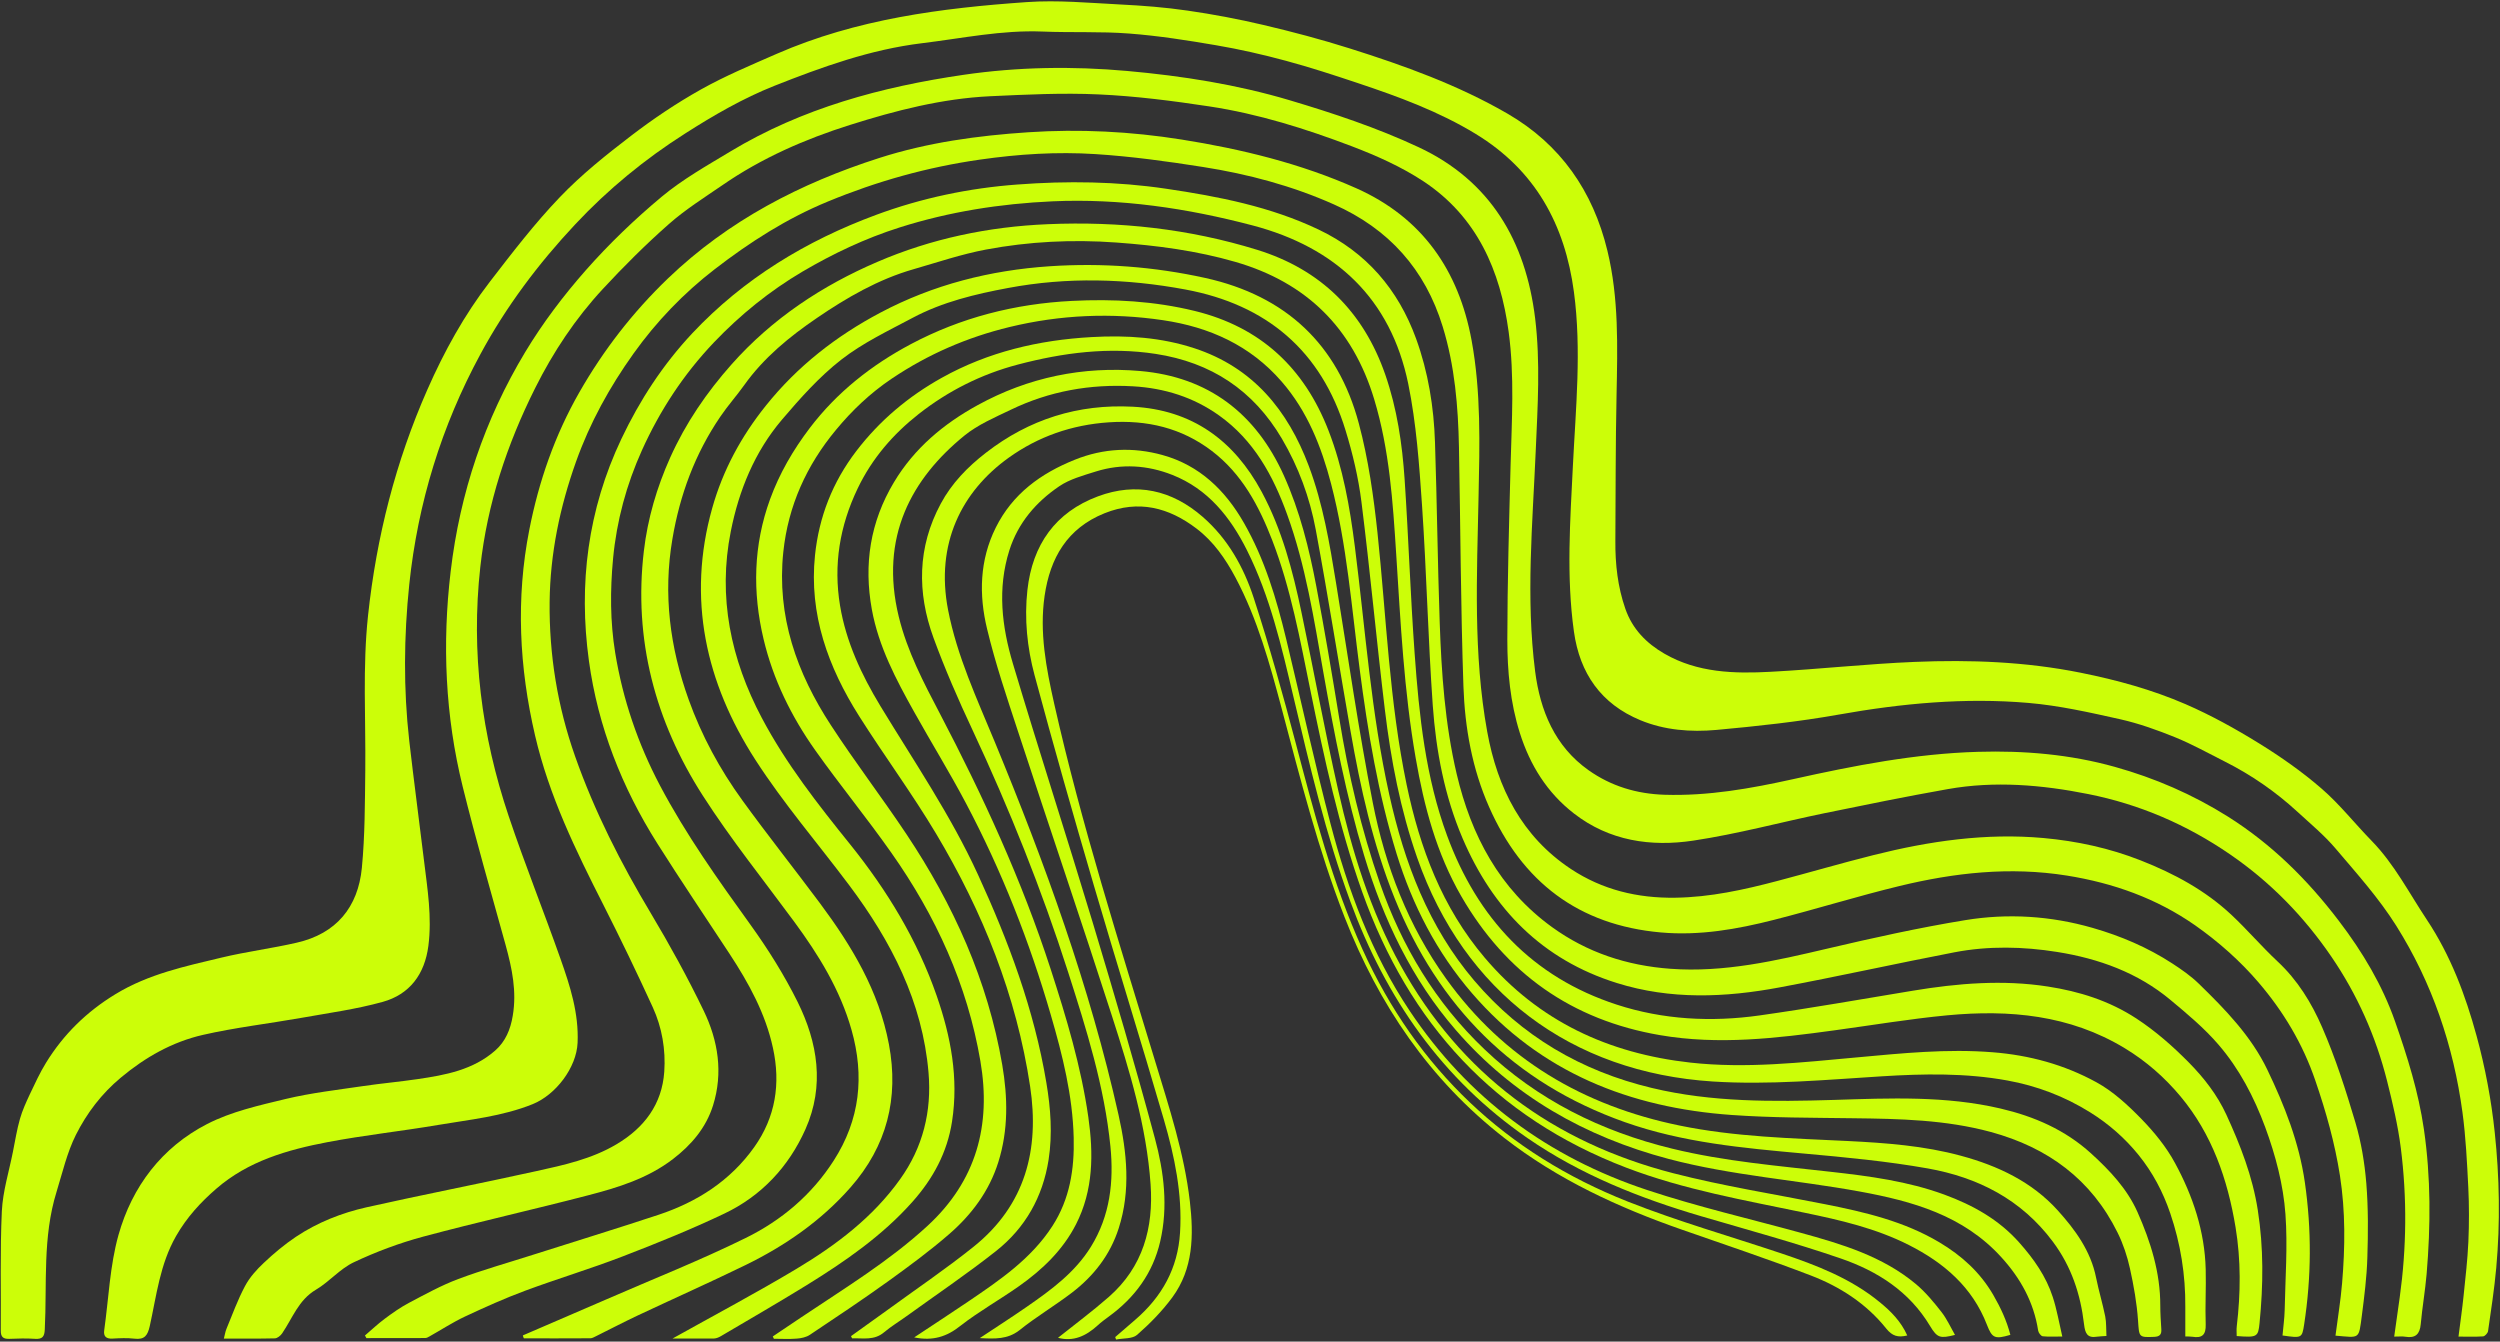
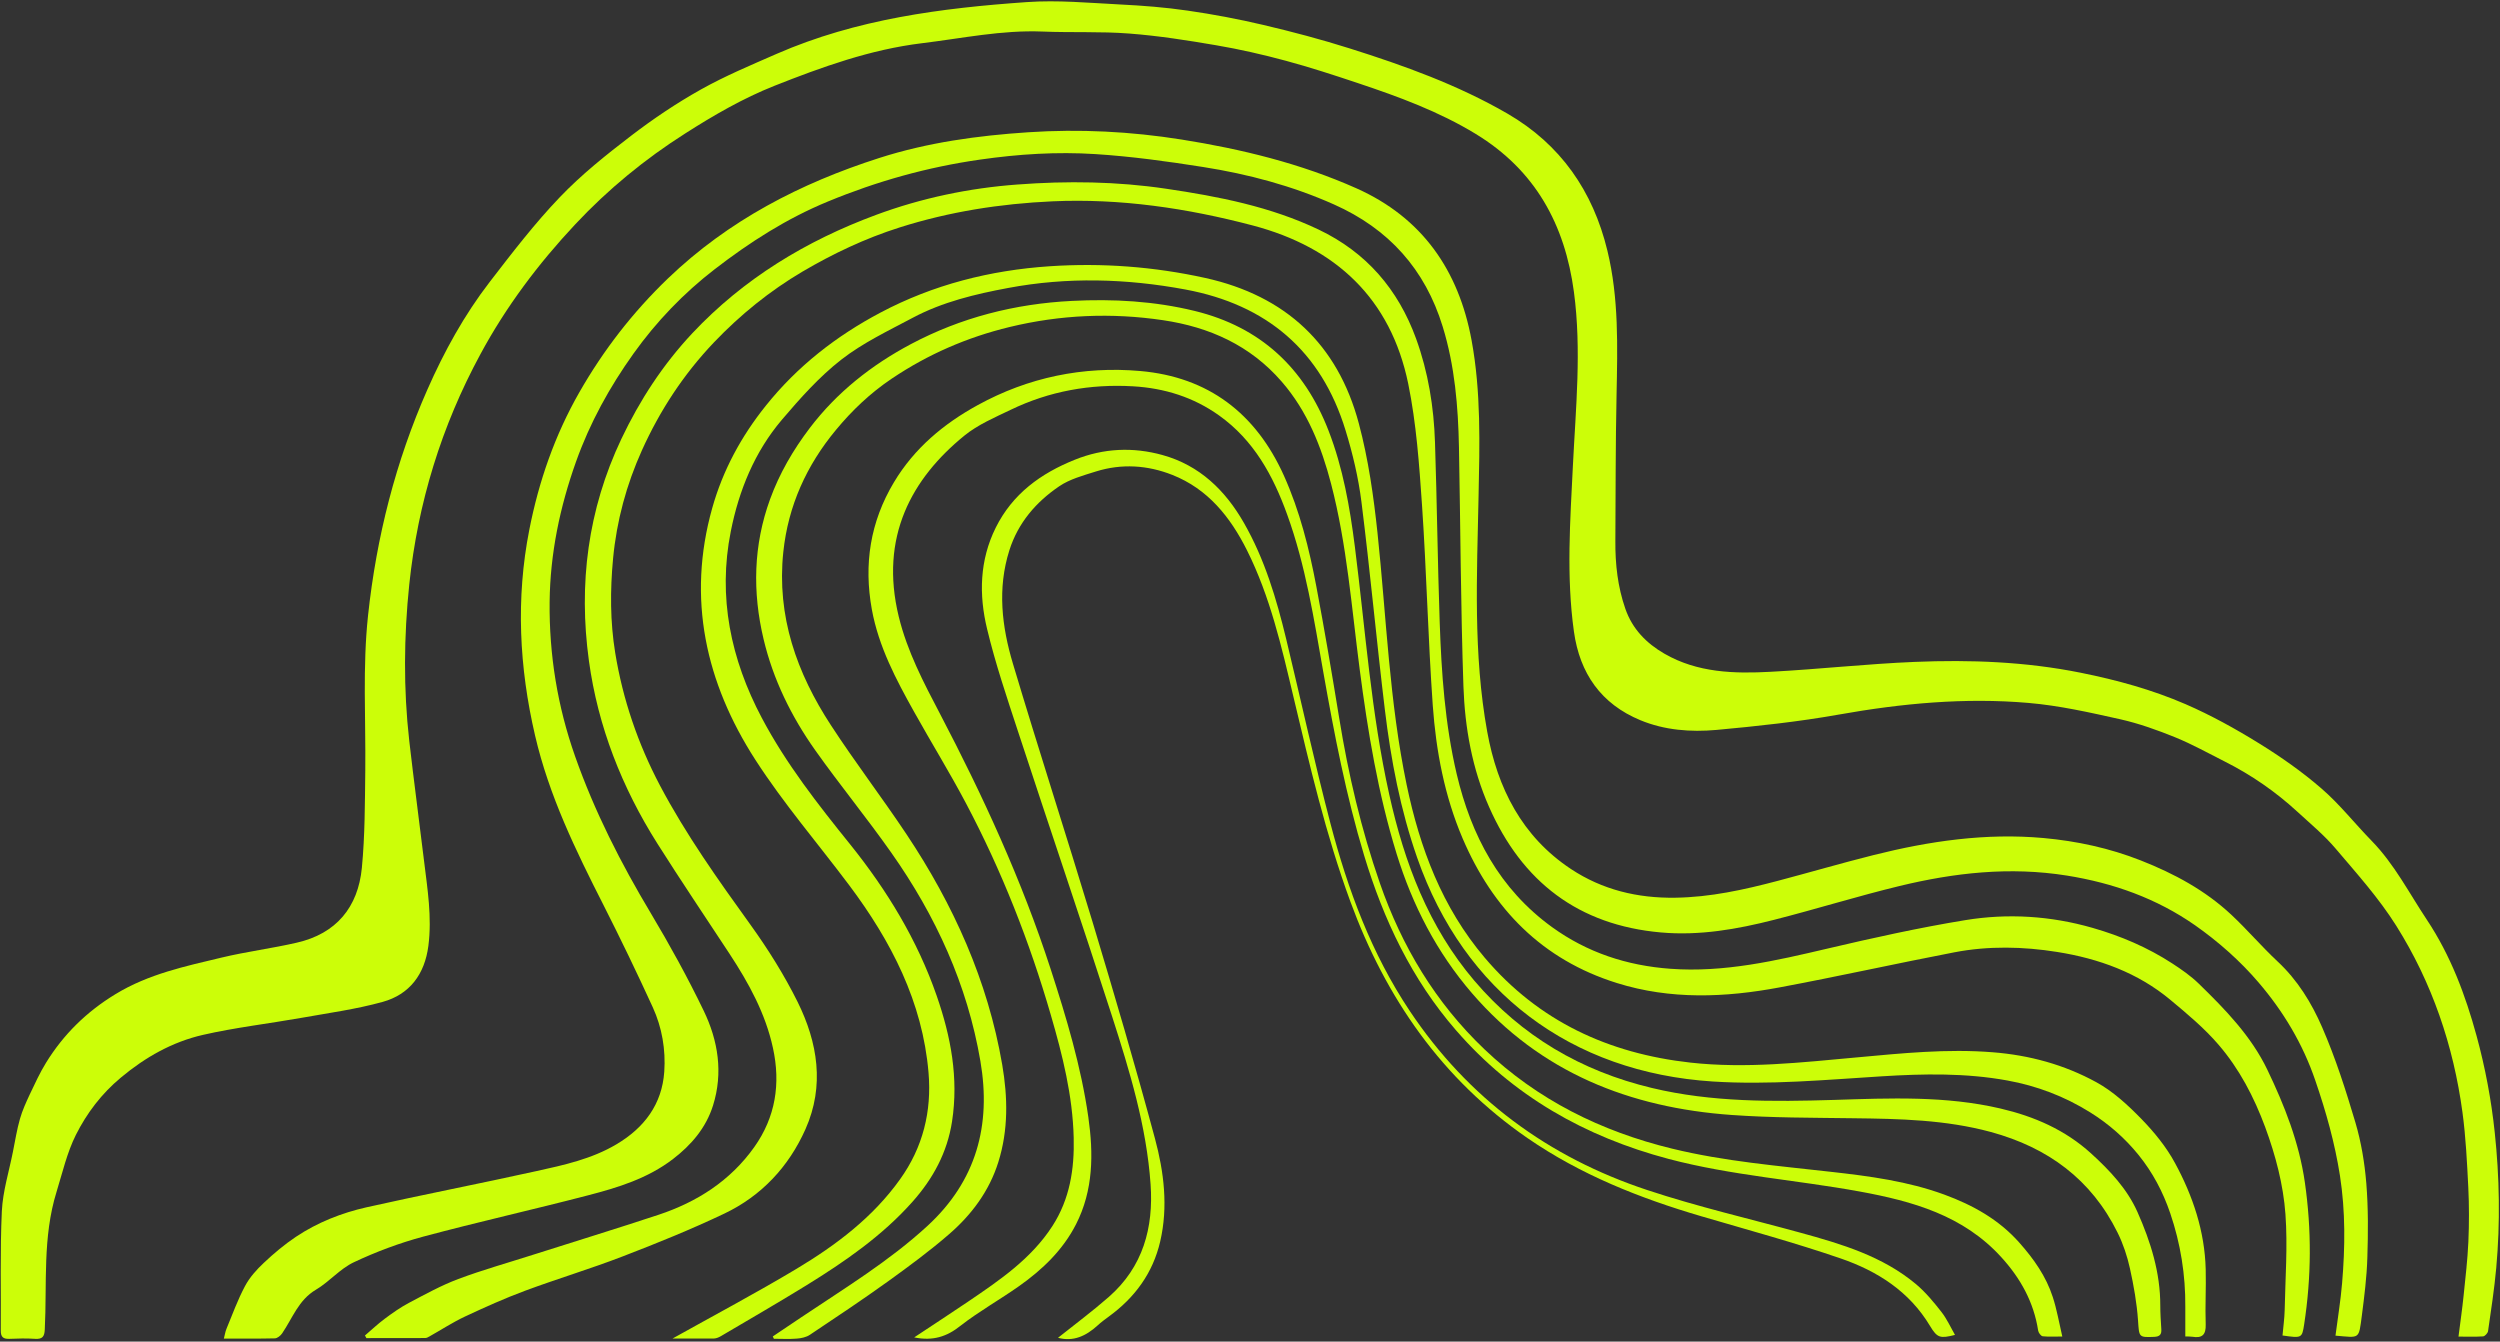
<svg xmlns="http://www.w3.org/2000/svg" fill="#000000" height="168.4" preserveAspectRatio="xMidYMid meet" version="1" viewBox="93.4 149.1 313.8 168.4" width="313.8" zoomAndPan="magnify">
  <rect x="93.4" y="149.1" width="313.8" height="168.4" fill="#333333" stroke="none" />
  <g fill="#ccfe08" id="change1_1">
    <path d="M401.99,316.87c0.23-1.82,0.47-3.47,0.64-5.12c0.23-2.26,0.5-4.52,0.6-6.79c0.1-2.27,0.1-4.55-0.01-6.82 c-0.16-3.14-0.31-6.3-0.73-9.41c-1.13-8.38-3.82-16.29-8.32-23.44c-2.17-3.45-4.94-6.54-7.59-9.66c-1.43-1.69-3.17-3.13-4.81-4.64 c-2.74-2.52-5.78-4.62-9.11-6.3c-2.06-1.04-4.09-2.17-6.22-3.04c-2.24-0.91-4.56-1.74-6.91-2.27c-3.81-0.85-7.65-1.72-11.52-2.05 c-8-0.69-15.94,0.06-23.85,1.47c-5.06,0.9-10.2,1.45-15.32,1.92c-3.22,0.29-6.5,0.04-9.54-1.22c-4.93-2.04-7.61-5.88-8.34-11.12 c-0.97-6.94-0.47-13.88-0.13-20.83c0.36-7.26,1.1-14.52,0.13-21.8c-1.13-8.47-4.85-15.28-12.31-19.83 c-4.64-2.83-9.69-4.68-14.81-6.39c-2.99-1-5.99-1.98-9.03-2.8c-2.89-0.78-5.81-1.45-8.76-1.95c-3.61-0.62-7.25-1.19-10.9-1.47 c-3.62-0.28-7.26-0.1-10.89-0.25c-5.11-0.21-10.08,0.85-15.11,1.46c-6.5,0.79-12.58,2.99-18.57,5.36c-3.9,1.55-7.62,3.7-11.17,5.97 c-5.05,3.21-9.68,7-13.8,11.4c-4.64,4.95-8.69,10.34-11.9,16.29c-4.89,9.02-7.87,18.7-8.94,28.92c-0.68,6.54-0.74,13.1,0,19.64 c0.58,5.04,1.25,10.07,1.86,15.1c0.43,3.52,1,7.04,0.54,10.62c-0.46,3.56-2.34,6.1-5.75,7.04c-3.32,0.92-6.78,1.39-10.19,2 c-4.12,0.73-8.3,1.21-12.37,2.14c-3.83,0.88-7.21,2.79-10.28,5.35c-2.44,2.03-4.29,4.48-5.66,7.21c-1.11,2.22-1.68,4.73-2.42,7.13 c-1.77,5.71-1.19,11.52-1.48,17.3c-0.04,0.88-0.3,1.21-1.2,1.16c-1.08-0.07-2.16-0.05-3.24,0c-0.77,0.03-1.09-0.23-1.08-1.02 c0.04-5-0.1-10.01,0.13-15c0.12-2.5,0.9-4.97,1.39-7.45c0.28-1.39,0.5-2.8,0.89-4.16c0.3-1.05,0.76-2.05,1.22-3.04 c0.64-1.35,1.27-2.72,2.05-3.99c2.2-3.57,5.1-6.41,8.72-8.61c4.15-2.53,8.77-3.5,13.37-4.6c3.1-0.74,6.28-1.14,9.39-1.86 c4.95-1.13,7.68-4.45,8.16-9.38c0.39-4.04,0.38-8.13,0.43-12.21c0.07-6.5-0.35-13,0.35-19.51c1.06-9.83,3.46-19.28,7.44-28.31 c2.11-4.79,4.64-9.39,7.85-13.55c2.8-3.63,5.6-7.29,8.76-10.59c2.71-2.84,5.83-5.33,8.95-7.72c2.78-2.13,5.71-4.1,8.76-5.81 c3.05-1.71,6.3-3.07,9.52-4.48c10.01-4.37,20.67-5.75,31.42-6.5c3.88-0.27,7.81,0.1,11.71,0.3c2.83,0.14,5.66,0.36,8.46,0.77 c3.19,0.46,6.37,1.06,9.51,1.8c3.65,0.86,7.28,1.82,10.85,2.95c6.82,2.15,13.56,4.58,19.77,8.17c6.67,3.86,10.75,9.73,12.56,17.21 c1.45,5.98,1.27,12.05,1.15,18.13c-0.13,6.11-0.11,12.21-0.15,18.32c-0.02,2.89,0.29,5.73,1.25,8.49c0.89,2.57,2.66,4.35,4.91,5.65 c4.15,2.4,8.76,2.52,13.35,2.27c6.02-0.32,12.03-0.99,18.05-1.24c6.98-0.29,13.94-0.03,20.85,1.36c4.53,0.91,8.94,2.12,13.15,3.94 c3.2,1.39,6.29,3.1,9.26,4.94c2.73,1.69,5.4,3.56,7.82,5.66c2.28,1.97,4.17,4.39,6.29,6.56c2.85,2.92,4.69,6.54,6.92,9.89 c3,4.51,4.85,9.47,6.25,14.59c1.08,3.95,1.85,8.04,2.28,12.12c0.6,5.64,0.7,11.32,0.19,16.99c-0.24,2.66-0.65,5.31-1.03,7.95 c-0.04,0.26-0.4,0.65-0.63,0.66C404.08,316.91,403.09,316.87,401.99,316.87z" />
-     <path d="M393.92,316.87c0.25-1.75,0.47-3.33,0.69-4.9c0.87-6.25,0.93-12.52,0.14-18.77 c-0.36-2.84-1.03-5.66-1.73-8.44c-1.41-5.59-3.73-10.81-6.98-15.57c-3.45-5.05-7.63-9.35-12.71-12.84 c-5.45-3.75-11.39-6.3-17.82-7.58c-5.81-1.16-11.73-1.67-17.63-0.62c-5.19,0.92-10.35,1.97-15.51,3.03 c-5.47,1.13-10.88,2.6-16.4,3.43c-5.34,0.81-10.57,0.05-15.02-3.41c-3.35-2.6-5.5-6.05-6.78-10.1c-1.21-3.83-1.57-7.78-1.57-11.73 c0.01-7.31,0.22-14.63,0.41-21.94c0.15-5.56,0.5-11.11-0.24-16.65c-1.04-7.73-3.98-14.47-10.68-18.91 c-2.77-1.83-5.89-3.22-9.01-4.41c-5.79-2.2-11.72-4.07-17.86-5c-4.61-0.7-9.27-1.3-13.92-1.51c-4.53-0.21-9.09,0.02-13.63,0.23 c-6.03,0.29-11.88,1.8-17.57,3.6c-5.62,1.77-11.08,4.15-15.99,7.54c-2.3,1.58-4.69,3.08-6.77,4.92c-2.89,2.55-5.64,5.29-8.27,8.13 c-3.44,3.71-6.23,7.91-8.49,12.43c-3.55,7.09-6.01,14.51-6.89,22.45c-1.19,10.73,0.15,21.16,3.57,31.32 c2.02,6.02,4.39,11.91,6.5,17.9c1.2,3.39,2.3,6.82,2.14,10.51c-0.13,3.13-2.74,6.54-5.63,7.71c-3.84,1.55-7.9,1.94-11.91,2.62 c-4.6,0.78-9.26,1.28-13.84,2.15c-5.03,0.96-9.96,2.37-13.95,5.83c-1.98,1.71-3.72,3.6-5.07,5.96c-2.03,3.55-2.45,7.46-3.3,11.29 c-0.27,1.2-0.65,1.74-1.93,1.59c-0.91-0.11-1.84-0.06-2.76-0.01c-0.78,0.04-1.14-0.27-1.03-1.04c0.56-4,0.71-8.11,1.79-11.96 c1.71-6.09,5.45-11.01,11.12-13.93c3.03-1.56,6.52-2.34,9.88-3.15c3.17-0.76,6.44-1.13,9.67-1.61c2.29-0.34,4.59-0.54,6.88-0.88 c3.49-0.51,6.96-1.15,9.73-3.58c1.3-1.14,1.93-2.66,2.21-4.37c0.52-3.05-0.09-5.95-0.89-8.86c-1.83-6.62-3.74-13.22-5.39-19.89 c-2.2-8.9-2.59-17.94-1.51-27.04c1.16-9.83,4.26-19.05,9.35-27.51c2.19-3.64,4.8-7.09,7.61-10.28c2.92-3.31,6.14-6.4,9.53-9.23 c2.62-2.18,5.65-3.89,8.59-5.66c9.02-5.45,19.02-8.14,29.31-9.64c6.79-0.99,13.66-1.1,20.55-0.48c6.91,0.62,13.74,1.7,20.36,3.67 c5.5,1.64,11.01,3.47,16.2,5.9c8.97,4.19,13.43,11.75,14.62,21.47c0.67,5.52,0.32,11.02,0.08,16.53 c-0.4,9.26-1.26,18.54-0.08,27.79c0.63,4.9,2.45,9.4,6.71,12.41c2.84,2.01,6.05,2.97,9.54,3.08c5.48,0.17,10.81-0.78,16.13-1.96 c7.65-1.7,15.32-3.2,23.2-3.43c5.84-0.17,11.58,0.32,17.19,1.89c5.01,1.4,9.75,3.45,14.19,6.24c5.52,3.48,10,7.93,13.94,13.11 c2.97,3.9,5.44,8.04,7.04,12.61c1.54,4.39,2.94,8.85,3.62,13.53c0.88,6.06,0.85,12.1,0.34,18.17c-0.18,2.11-0.55,4.2-0.74,6.31 c-0.12,1.26-0.68,1.76-1.92,1.56C394.95,316.82,394.55,316.87,393.92,316.87z" />
    <path d="M386.55,316.75c0.29-2.25,0.65-4.41,0.83-6.59c0.38-4.5,0.43-8.99-0.27-13.5 c-0.64-4.08-1.74-7.99-3.08-11.9c-1.58-4.65-4.04-8.73-7.15-12.36c-2.31-2.7-5.06-5.13-7.97-7.17c-4.8-3.35-10.21-5.29-16.08-6.23 c-7.16-1.14-14.1-0.36-21,1.31c-5.28,1.28-10.47,2.9-15.73,4.24c-4.66,1.19-9.37,2.02-14.22,1.59 c-10.35-0.92-17.41-6.34-21.56-15.73c-2.14-4.83-3.05-9.97-3.23-15.17c-0.34-9.99-0.37-19.99-0.56-29.98 c-0.1-5.13-0.52-10.22-2.04-15.16c-2.21-7.21-6.79-12.29-13.65-15.34c-5.25-2.34-10.77-3.81-16.43-4.7 c-4.49-0.71-9-1.33-13.53-1.62c-4.82-0.31-9.65,0-14.45,0.69c-6.6,0.94-12.93,2.71-19.1,5.26c-5.2,2.14-9.85,5.13-14.23,8.51 c-3.88,2.99-7.32,6.57-10.18,10.58c-3,4.2-5.47,8.67-7.22,13.58c-2.03,5.7-3.24,11.52-3.31,17.56c-0.07,6.65,0.98,13.13,3.2,19.42 c2.44,6.93,5.75,13.42,9.52,19.72c2.37,3.97,4.61,8.04,6.62,12.21c1.81,3.75,2.46,7.78,1.17,11.89c-0.88,2.8-2.71,4.94-5.01,6.71 c-3.18,2.45-6.94,3.6-10.73,4.58c-6.87,1.79-13.81,3.34-20.67,5.18c-2.97,0.8-5.9,1.9-8.68,3.21c-1.74,0.82-3.07,2.45-4.75,3.44 c-2.2,1.3-2.94,3.58-4.25,5.49c-0.2,0.29-0.59,0.61-0.91,0.62c-2.07,0.05-4.14,0.03-6.4,0.03c0.13-0.49,0.18-0.87,0.32-1.21 c0.75-1.81,1.42-3.67,2.34-5.39c0.58-1.09,1.46-2.07,2.37-2.92c1.25-1.18,2.59-2.3,4.02-3.26c2.7-1.8,5.71-2.99,8.85-3.7 c7.08-1.59,14.22-2.97,21.31-4.54c3.46-0.76,6.96-1.52,10.07-3.37c3.48-2.06,5.72-5.02,6-9.11c0.19-2.77-0.28-5.54-1.44-8.08 c-1.98-4.32-4.04-8.6-6.19-12.84c-3.48-6.85-6.84-13.73-8.59-21.29c-1.99-8.56-2.42-17.17-0.72-25.82 c1.19-6.07,3.2-11.86,6.28-17.25c3.03-5.3,6.7-10.04,11.12-14.29c7.6-7.29,16.63-11.95,26.52-15.12 c6.08-1.95,12.35-2.81,18.71-3.23c6.45-0.43,12.86-0.1,19.22,0.91c7.55,1.2,14.98,3.01,21.98,6.13 c8.24,3.68,12.82,10.28,14.44,19.05c1.2,6.5,1.02,13.06,0.88,19.61c-0.2,9.87-0.69,19.77,1.09,29.56 c1.28,7.05,4.35,13.14,10.51,17.22c3.94,2.61,8.36,3.67,13.08,3.6c4.4-0.06,8.64-1,12.85-2.11c4.02-1.06,8.01-2.23,12.04-3.24 c7.01-1.76,14.11-2.8,21.36-2.14c4.17,0.38,8.25,1.26,12.19,2.81c4.19,1.65,8.09,3.75,11.38,6.83c2,1.87,3.78,3.97,5.78,5.84 c2.52,2.34,4.29,5.23,5.61,8.28c1.68,3.86,2.97,7.9,4.17,11.94c0.73,2.47,1.16,5.07,1.37,7.64c0.25,3.09,0.23,6.22,0.13,9.33 c-0.07,2.43-0.38,4.86-0.69,7.27C389.46,317.27,389.63,317.01,386.55,316.75z" />
    <path d="M139.21,316.73c0.82-0.7,1.61-1.45,2.47-2.09c0.98-0.73,1.98-1.44,3.06-2.01c2.03-1.07,4.05-2.19,6.19-2.99 c3.06-1.15,6.22-2.03,9.34-3.03c5.25-1.67,10.52-3.29,15.76-5.02c4.86-1.61,9.03-4.27,12.04-8.5c2.68-3.77,3.33-7.97,2.35-12.45 c-0.94-4.33-3.03-8.13-5.43-11.79c-3.03-4.61-6.11-9.18-9.06-13.84c-4.46-7.05-7.48-14.71-8.61-22.97 c-1.32-9.63-0.14-18.95,4.07-27.84c2.32-4.89,5.22-9.33,8.9-13.26c6.45-6.87,14.32-11.63,23.08-14.87 c5.7-2.11,11.64-3.36,17.75-3.81c6.25-0.47,12.47-0.39,18.65,0.53c6.57,0.97,13.09,2.24,19.15,5.13c5.98,2.85,9.97,7.5,12.22,13.67 c1.53,4.21,2.24,8.6,2.38,13.05c0.25,7.51,0.33,15.03,0.59,22.55c0.22,6.4,0.66,12.79,2.13,19.05c1.82,7.73,5.37,14.45,11.97,19.23 c4.42,3.2,9.4,4.83,14.84,5.23c6.77,0.5,13.25-1.01,19.76-2.54c5.71-1.34,11.45-2.61,17.24-3.56c5.36-0.88,10.74-0.55,16.02,0.97 c3.55,1.02,6.9,2.45,9.99,4.46c1.17,0.76,2.33,1.57,3.32,2.53c3.33,3.24,6.59,6.59,8.62,10.82c2.16,4.5,3.99,9.13,4.71,14.16 c0.85,5.94,0.82,11.86-0.09,17.78c-0.27,1.76-0.3,1.75-2.72,1.41c0.09-1.03,0.24-2.08,0.27-3.13c0.08-4.03,0.39-8.07,0.1-12.08 c-0.27-3.72-1.23-7.37-2.54-10.93c-1.41-3.8-3.25-7.33-5.87-10.37c-1.77-2.06-3.9-3.84-6-5.59c-4.12-3.45-9.04-5.21-14.24-6.04 c-4.26-0.68-8.61-0.78-12.89,0.04c-7.33,1.41-14.63,3.04-21.97,4.41c-6.82,1.28-13.67,1.56-20.41-0.55 c-9.37-2.93-15.57-9.28-19.37-18.17c-2.27-5.32-3.33-10.96-3.74-16.67c-0.59-8.37-0.78-16.77-1.35-25.15 c-0.35-5.09-0.71-10.24-1.73-15.23c-2.2-10.69-9.09-17.12-19.52-19.87c-8.24-2.17-16.6-3.41-25.14-3.03 c-6.52,0.3-12.91,1.29-19.18,3.28c-4.32,1.37-8.36,3.29-12.19,5.54c-4.07,2.4-7.78,5.39-11.1,8.87c-3.83,4.02-6.8,8.56-9.06,13.57 c-1.94,4.31-3.17,8.83-3.62,13.6c-0.37,3.98-0.37,7.88,0.27,11.82c0.96,5.86,2.85,11.39,5.61,16.63 c3.26,6.17,7.28,11.82,11.35,17.47c2.21,3.07,4.25,6.32,5.93,9.7c2.53,5.11,3.42,10.54,0.99,15.99c-2.1,4.71-5.52,8.37-10.18,10.59 c-4.18,1.99-8.48,3.73-12.8,5.39c-4.02,1.55-8.16,2.79-12.2,4.29c-2.56,0.95-5.07,2.08-7.55,3.24c-1.54,0.72-2.97,1.66-4.45,2.49 c-0.17,0.1-0.36,0.21-0.55,0.21c-2.46,0.01-4.92,0.01-7.38,0.01C139.34,316.97,139.28,316.85,139.21,316.73z" />
-     <path d="M159.03,316.72c3.48-1.5,6.97-3,10.45-4.51c5.85-2.55,11.8-4.9,17.52-7.72c4.48-2.2,8.28-5.4,11.04-9.7 c3.31-5.14,3.89-10.62,2.24-16.43c-1.43-5.05-4.13-9.41-7.2-13.58c-3.86-5.24-7.95-10.34-11.46-15.81 c-5.98-9.32-8.72-19.59-7.4-30.73c0.48-4.06,1.62-7.95,3.3-11.7c1.95-4.34,4.57-8.17,7.72-11.72c5.1-5.74,11.35-9.87,18.29-12.85 c6.78-2.92,13.96-4.42,21.39-4.73c8.95-0.38,17.71,0.57,26.26,3.21c7.99,2.47,13.35,7.75,16.1,15.67c1.48,4.27,2.13,8.7,2.43,13.17 c0.49,7.3,0.73,14.61,1.26,21.9c0.56,7.73,1.36,15.45,4.07,22.8c3.81,10.35,10.65,17.74,21.29,21.21 c5.83,1.9,11.87,2.21,17.91,1.36c6.44-0.91,12.86-2.05,19.28-3.11c5.62-0.93,11.27-1.4,16.93-0.52c3.94,0.61,7.7,1.78,11.12,4.02 c2.42,1.59,4.52,3.44,6.55,5.49c1.95,1.97,3.6,4.12,4.73,6.57c1.76,3.83,3.29,7.74,3.95,11.99c0.74,4.74,0.69,9.43,0.22,14.16 c-0.17,1.75-0.29,1.84-2.87,1.64c0-0.4-0.04-0.83,0.01-1.24c0.49-4.14,0.53-8.26-0.15-12.4c-1-6.05-2.96-11.71-6.92-16.45 c-1.97-2.36-4.3-4.41-6.99-6.04c-6.92-4.19-14.48-4.86-22.26-4.13c-4.73,0.45-9.42,1.24-14.13,1.88c-7.3,1-14.59,1.88-21.95,0.61 c-11.07-1.9-19.35-7.75-24.95-17.45c-3.1-5.37-4.66-11.25-5.71-17.31c-1.48-8.48-1.9-17.06-2.45-25.63 c-0.42-6.54-0.84-13.07-2.76-19.42c-2.69-8.93-8.48-14.65-17.4-17.24c-4.89-1.42-9.91-2.07-14.98-2.44 c-5.49-0.4-10.95-0.13-16.33,0.88c-3.08,0.58-6.09,1.6-9.11,2.47c-4.43,1.27-8.41,3.58-12.14,6.13c-3.39,2.31-6.65,4.96-9.1,8.4 c-0.97,1.36-2.09,2.61-3.03,4c-3.16,4.65-5.06,9.77-6,15.34c-1.18,6.94-0.31,13.61,2.04,20.15c1.63,4.54,3.92,8.76,6.75,12.66 c3.16,4.36,6.51,8.58,9.73,12.9c3.99,5.36,7.4,11.01,8.66,17.72c1.27,6.77-0.26,12.76-4.82,17.95c-3.7,4.21-8.22,7.33-13.22,9.77 c-4.48,2.18-9.03,4.21-13.54,6.33c-1.76,0.83-3.49,1.74-5.23,2.6c-0.21,0.1-0.44,0.24-0.66,0.24c-2.78,0.02-5.57,0.01-8.35,0.01 C159.09,316.97,159.06,316.85,159.03,316.72z" />
    <path d="M177.82,317.11c5.3-2.96,10.52-5.73,15.58-8.76c4.95-2.97,9.55-6.43,12.97-11.22 c2.88-4.01,3.99-8.54,3.58-13.38c-0.75-8.9-4.7-16.52-9.96-23.54c-3.93-5.24-8.23-10.24-11.77-15.73 c-6.24-9.67-8.62-20.24-5.42-31.61c1.33-4.73,3.62-8.97,6.72-12.84c3.97-4.97,8.87-8.77,14.41-11.7c6.61-3.5,13.75-5.31,21.23-5.81 c6.59-0.44,13.09,0.05,19.53,1.47c10.08,2.23,16.62,8.32,19.27,18.26c1.2,4.49,1.86,9.17,2.35,13.8 c1.11,10.53,1.48,21.13,3.65,31.54c1.66,7.97,4.46,15.43,9.81,21.73c6.77,7.98,15.55,12.02,25.83,13.16 c6.97,0.77,13.89-0.02,20.81-0.65c5.69-0.52,11.37-1.11,17.11-0.65c4.61,0.36,9,1.56,13.01,3.76c2.09,1.14,3.94,2.85,5.62,4.57 c1.63,1.67,3.16,3.54,4.26,5.58c2.24,4.13,3.73,8.56,3.85,13.33c0.06,2.31-0.08,4.63,0,6.93c0.04,1.3-0.45,1.74-1.67,1.54 c-0.27-0.04-0.55-0.03-0.89-0.04c0-1.27-0.01-2.5,0-3.72c0.03-4.02-0.59-7.91-1.89-11.74c-0.92-2.71-2.23-5.16-3.98-7.32 c-1.69-2.09-3.72-3.88-6.06-5.34c-3.23-2.02-6.72-3.34-10.42-4.01c-5.21-0.95-10.49-0.85-15.77-0.52 c-7.06,0.44-14.1,1.1-21.19,0.65c-17.79-1.14-31.22-11.23-37.1-28.07c-2.11-6.03-3.3-12.27-4.06-18.58 c-1.05-8.69-1.85-17.4-2.94-26.09c-0.38-3.04-1.1-6.07-2-9c-3.05-9.98-9.9-15.77-20.09-17.67c-7.41-1.38-14.85-1.59-22.28-0.19 c-4.12,0.77-8.22,1.75-11.96,3.74c-3.06,1.63-6.25,3.14-8.96,5.25c-2.77,2.16-5.17,4.86-7.46,7.55c-3.42,4.03-5.39,8.86-6.41,14 c-1.65,8.26,0,16.07,3.89,23.42c3.04,5.75,7.04,10.85,11.11,15.9c4.61,5.74,8.41,11.98,10.84,18.97 c1.78,5.12,2.77,10.33,1.93,15.79c-0.6,3.9-2.39,7.18-4.96,10.07c-3.81,4.29-8.49,7.51-13.33,10.5c-3.53,2.18-7.13,4.25-10.7,6.36 c-0.27,0.16-0.59,0.3-0.88,0.31C181.33,317.12,179.62,317.11,177.82,317.11z" />
    <path d="M190.4,316.85c1.21-0.81,2.42-1.63,3.63-2.44c5.4-3.62,10.96-7,15.77-11.42c6.15-5.65,8.04-12.65,6.66-20.7 c-1.64-9.6-5.6-18.23-11.17-26.14c-3.08-4.38-6.48-8.53-9.57-12.89c-3-4.24-5.28-8.88-6.48-13.95c-1.4-5.9-1.28-11.78,0.82-17.55 c1.18-3.24,2.88-6.16,4.97-8.92c3.44-4.53,7.8-7.94,12.71-10.55c6.27-3.33,13.05-5.06,20.18-5.42c5.22-0.27,10.37,0.02,15.45,1.26 c8.25,2.02,13.73,7.14,16.78,15c1.82,4.69,2.68,9.6,3.31,14.56c1.32,10.4,2.04,20.88,4.32,31.14c1.9,8.56,4.92,16.6,10.69,23.38 c5.93,6.95,13.39,11.32,22.27,13.45c7.56,1.81,15.21,1.73,22.88,1.5c6.99-0.22,13.99-0.53,20.88,1.08 c4.23,0.99,8.12,2.67,11.4,5.66c2.35,2.14,4.51,4.44,5.8,7.34c1.65,3.72,2.87,7.59,2.86,11.74c0,0.99,0.07,1.98,0.13,2.97 c0.04,0.65-0.2,0.92-0.88,0.95c-1.98,0.09-1.9,0.02-2.04-2.01c-0.15-2.21-0.54-4.42-1.02-6.58c-0.34-1.54-0.85-3.08-1.55-4.49 c-3.3-6.69-8.75-10.68-15.89-12.63c-5.7-1.55-11.5-1.66-17.33-1.73c-5.07-0.07-10.16-0.05-15.21-0.41 c-12.8-0.91-24.03-5.33-32.61-15.29c-4.42-5.13-7.46-11.03-9.45-17.47c-2.33-7.56-3.62-15.34-4.64-23.17 c-1.02-7.79-1.6-15.65-3.59-23.29c-1.22-4.67-2.97-9.11-6.2-12.83c-3.94-4.55-9.07-6.85-14.89-7.71 c-6.46-0.96-12.87-0.69-19.25,0.85c-5.33,1.29-10.23,3.41-14.8,6.48c-2.7,1.81-5,4.01-7.01,6.44c-3.67,4.42-6,9.5-6.61,15.34 c-0.84,8.06,1.69,15.16,5.98,21.73c3.03,4.65,6.41,9.07,9.49,13.69c5.89,8.84,10.2,18.37,12.01,28.92 c0.7,4.09,0.78,8.18-0.49,12.23c-1.14,3.63-3.33,6.56-6.13,9c-2.46,2.14-5.1,4.08-7.75,5.99c-3.2,2.3-6.49,4.49-9.77,6.68 c-0.46,0.31-1.09,0.44-1.65,0.48c-0.95,0.08-1.91,0.02-2.87,0.02C190.49,317.03,190.44,316.94,190.4,316.85z" />
-     <path d="M200.22,316.81c1.47-1.06,2.96-2.11,4.42-3.17c3.67-2.68,7.45-5.23,10.99-8.07 c6.47-5.2,8.27-12.16,7.07-20.11c-1.72-11.4-5.94-21.9-11.81-31.73c-3.01-5.04-6.51-9.78-9.65-14.74 c-3.89-6.15-6.31-12.78-5.54-20.2c0.5-4.81,2.2-9.17,5.18-13.07c2.95-3.86,6.58-6.89,10.75-9.21c5.81-3.24,12.16-4.73,18.8-5.1 c4.39-0.25,8.72,0.03,12.91,1.41c7.33,2.41,11.71,7.76,14.34,14.77c1.78,4.74,2.61,9.71,3.42,14.68c1.5,9.21,2.82,18.46,4.62,27.62 c1.56,7.92,4.43,15.42,9.2,22.06c7.27,10.12,17.24,15.95,29.31,18.43c6.96,1.43,14.04,1.59,21.11,1.94 c4.79,0.24,9.58,0.59,14.23,1.86c4.61,1.25,8.88,3.26,12.12,6.85c2.18,2.42,4.14,5.08,4.81,8.44c0.33,1.64,0.82,3.24,1.15,4.88 c0.15,0.76,0.1,1.57,0.15,2.44c-0.49,0.04-0.84,0.04-1.18,0.09c-1.24,0.21-1.5-0.45-1.63-1.55c-0.44-3.77-1.58-7.25-3.92-10.38 c-3.97-5.32-9.42-8.07-15.7-9.19c-5.14-0.91-10.36-1.4-15.57-1.87c-7.61-0.69-15.2-1.37-22.48-3.95 c-13.93-4.94-23.38-14.5-28.87-28.1c-2.73-6.77-4.29-13.86-5.54-21.02c-1.47-8.41-2.8-16.85-4.36-25.25 c-0.75-4.02-2.16-7.86-4.25-11.41c-3.58-6.08-8.87-9.57-15.84-10.64c-5.88-0.9-11.6-0.16-17.3,1.34c-4.6,1.21-8.77,3.32-12.45,6.21 c-3.19,2.51-5.85,5.56-7.66,9.35c-2.26,4.72-3.05,9.59-2.21,14.68c0.75,4.55,2.68,8.67,5.06,12.61 c4.23,6.97,8.84,13.72,12.25,21.16c3.85,8.39,7.06,16.98,8.59,26.13c0.54,3.21,0.78,6.43,0.28,9.67 c-0.73,4.67-2.93,8.57-6.61,11.47c-3.62,2.86-7.46,5.45-11.21,8.16c-0.94,0.68-1.94,1.28-2.82,2.02c-1.25,1.07-2.66,0.72-4.03,0.77 C200.31,317.01,200.26,316.91,200.22,316.81z" />
    <path d="M208.15,316.97c2.35-1.56,4.58-3.01,6.78-4.5c3.95-2.68,7.91-5.36,10.57-9.48 c2.18-3.38,2.77-7.14,2.67-11.09c-0.13-5.28-1.4-10.34-2.86-15.36c-2.67-9.22-6.17-18.12-10.66-26.61 c-2.05-3.88-4.36-7.62-6.5-11.46c-2.28-4.08-4.47-8.21-5.32-12.89c-1.02-5.65-0.21-10.96,2.78-15.95 c2.57-4.29,6.27-7.36,10.53-9.69c6.32-3.47,13.21-4.9,20.38-4.27c8.56,0.75,14.52,5.32,18.04,13.14c2,4.46,3.17,9.16,4.07,13.92 c1.04,5.5,1.97,11.01,2.87,16.53c1.14,7.03,2.76,13.94,5.09,20.66c2.76,7.96,6.99,15.03,13.12,20.87 c6.68,6.37,14.66,10.32,23.58,12.49c6.56,1.6,13.27,2.15,19.95,2.91c4.82,0.54,9.64,1.18,14.22,2.86c3.56,1.31,6.82,3.11,9.4,6.02 c1.82,2.05,3.37,4.24,4.21,6.85c0.5,1.53,0.77,3.14,1.19,4.94c-0.91,0-1.69,0.05-2.46-0.03c-0.22-0.03-0.53-0.44-0.57-0.71 c-0.55-3.58-2.22-6.58-4.63-9.22c-4.77-5.25-11.15-7.03-17.77-8.24c-7.98-1.46-16.11-2.01-23.98-4.09 c-10.49-2.78-19.55-7.91-26.7-16.16c-5.55-6.39-9.09-13.87-11.52-21.92c-2.27-7.53-3.75-15.24-5.12-22.98 c-1.18-6.69-2.22-13.42-4.55-19.84c-1.76-4.88-4.19-9.32-8.54-12.42c-3.22-2.3-6.86-3.43-10.8-3.66 c-5.37-0.31-10.51,0.61-15.36,2.95c-2,0.96-4.11,1.86-5.81,3.24c-6.62,5.39-10.67,12.72-8.24,22.71c1.06,4.36,3.12,8.28,5.17,12.19 c5.41,10.34,10.28,20.91,13.89,32.03c1.98,6.11,3.83,12.25,4.74,18.62c0.65,4.58,0.64,9.17-1.55,13.45 c-1.65,3.23-4.2,5.67-7.11,7.73c-2.43,1.72-5.05,3.18-7.4,5.01C212.25,316.88,210.49,317.45,208.15,316.97z" />
-     <path d="M216.38,317.06c2.14-1.42,4.04-2.64,5.9-3.93c3.06-2.12,6.05-4.3,8.06-7.55c2.4-3.89,2.88-8.16,2.44-12.58 c-0.75-7.53-3.01-14.7-5.3-21.85c-3.33-10.4-7.38-20.52-12.01-30.42c-1.78-3.79-3.46-7.65-4.9-11.58 c-2.07-5.68-2.02-11.37,0.91-16.82c1.38-2.57,3.36-4.61,5.66-6.39c5.43-4.22,11.6-6.15,18.44-5.79 c7.45,0.39,12.71,4.22,16.19,10.69c2.54,4.73,3.89,9.86,4.98,15.07c1.57,7.44,2.93,14.92,4.61,22.33c1.72,7.63,4.01,15.1,7.82,22 c7.58,13.72,19.21,22.24,34.23,26.12c6.28,1.62,12.73,2.63,19.1,3.9c4.98,0.99,9.91,2.14,14.34,4.79c2.78,1.66,5.09,3.74,6.75,6.6 c0.93,1.61,1.68,3.22,2.14,5c-1.95,0.58-2.29,0.42-2.94-1.26c-1.83-4.74-5.41-7.79-9.79-10.01c-4.14-2.1-8.61-3.13-13.11-4.06 c-7.53-1.57-15.13-2.89-22.36-5.65c-16.51-6.31-27.29-18.11-33.16-34.62c-2.93-8.24-4.76-16.76-6.5-25.3 c-1.3-6.36-2.45-12.77-4.8-18.86c-1.66-4.3-3.8-8.31-7.56-11.18c-3.82-2.91-8.15-3.92-12.94-3.6c-4.66,0.31-8.89,1.8-12.58,4.45 c-5.92,4.25-9.2,10.82-7.6,19.09c1.13,5.82,3.63,11.17,5.87,16.59c6.29,15.23,11.92,30.69,15.53,46.81 c1.05,4.7,1.54,9.48,0.02,14.22c-1.07,3.35-3.14,6-5.89,8.1c-2.15,1.64-4.5,3.03-6.61,4.73 C219.86,317.21,218.34,317.16,216.38,317.06z" />
    <path d="M226.2,317.02c2.12-1.69,4.33-3.33,6.39-5.14c4.27-3.75,5.62-8.66,5.23-14.14 c-0.51-7.27-2.62-14.19-4.83-21.06c-3.85-11.96-7.91-23.86-11.82-35.8c-1.39-4.24-2.83-8.49-3.87-12.83 c-1.04-4.29-0.95-8.63,1.09-12.73c2.11-4.23,5.63-6.79,9.91-8.51c3.62-1.46,7.33-1.62,11.03-0.59c4.64,1.29,7.87,4.42,10.21,8.52 c2.6,4.54,4.08,9.51,5.3,14.56c1.86,7.72,3.55,15.49,5.56,23.17c2.18,8.3,5.14,16.31,9.95,23.52c7.32,10.97,17.4,18.38,29.83,22.49 c6.3,2.09,12.8,3.59,19.21,5.35c5.17,1.42,10.3,2.94,14.51,6.46c1.2,1.01,2.23,2.26,3.2,3.5c0.67,0.86,1.13,1.89,1.69,2.87 c-1.83,0.45-2.21,0.42-3.13-1.12c-2.61-4.36-6.63-6.9-11.22-8.48c-5.76-1.98-11.65-3.58-17.51-5.3 c-7.73-2.27-15.14-5.21-21.82-9.82c-10.72-7.4-17.76-17.55-22.21-29.67c-3.09-8.41-5.11-17.11-7.17-25.8 c-1.48-6.24-2.91-12.5-5.8-18.28c-2.09-4.18-4.9-7.71-9.38-9.48c-3.12-1.23-6.36-1.44-9.59-0.43c-1.58,0.5-3.27,0.95-4.61,1.86 c-2.9,1.97-5.15,4.57-6.25,8.02c-1.53,4.81-0.95,9.61,0.45,14.27c3.24,10.85,6.74,21.63,10.01,32.47c2.71,9,5.37,18.03,7.81,27.11 c1.13,4.2,1.67,8.56,0.66,12.91c-0.92,3.98-3.19,7.06-6.46,9.44c-0.48,0.35-0.97,0.71-1.41,1.12 C229.72,316.79,228.13,317.54,226.2,317.02z" />
-     <path d="M233.38,316.93c0.83-0.72,1.66-1.44,2.5-2.16c3.36-2.89,5.37-6.47,5.64-10.96 c0.3-4.87-0.69-9.56-2.03-14.17c-2.85-9.81-5.91-19.56-8.78-29.37c-2.57-8.78-5.08-17.58-7.45-26.41c-0.93-3.47-1.3-7.07-0.9-10.7 c0.63-5.68,3.51-9.77,8.86-11.76c4.8-1.79,9.27-0.81,13.16,2.59c3.14,2.74,5.12,6.29,6.38,10.14c1.95,5.98,3.65,12.05,5.25,18.13 c2.32,8.82,4.62,17.64,8.4,25.98c6.83,15.07,18.01,25.64,33.33,31.69c6.3,2.49,12.84,4.35,19.26,6.5 c4.41,1.48,8.73,3.14,12.37,6.14c1.38,1.13,2.64,2.39,3.43,4.16c-1.17,0.28-1.88,0.08-2.64-0.87c-2.5-3.13-5.81-5.26-9.49-6.67 c-5.32-2.04-10.74-3.85-16.12-5.73c-8-2.79-15.62-6.3-22.35-11.54c-9.37-7.29-15.74-16.72-20.03-27.7 c-3.33-8.52-5.55-17.36-7.89-26.17c-1.5-5.63-3.04-11.26-5.8-16.45c-1.25-2.35-2.76-4.53-4.89-6.15 c-3.48-2.65-7.27-3.64-11.54-1.93c-4.71,1.89-6.84,5.63-7.53,10.36c-0.67,4.59,0.2,9.09,1.2,13.54 c3.43,15.21,8.17,30.05,12.69,44.94c1.75,5.77,3.64,11.51,4.34,17.53c0.49,4.24,0.46,8.45-2.21,12.07 c-1.27,1.72-2.8,3.28-4.41,4.69c-0.59,0.52-1.74,0.41-2.64,0.59C233.45,317.15,233.42,317.04,233.38,316.93z" />
  </g>
</svg>